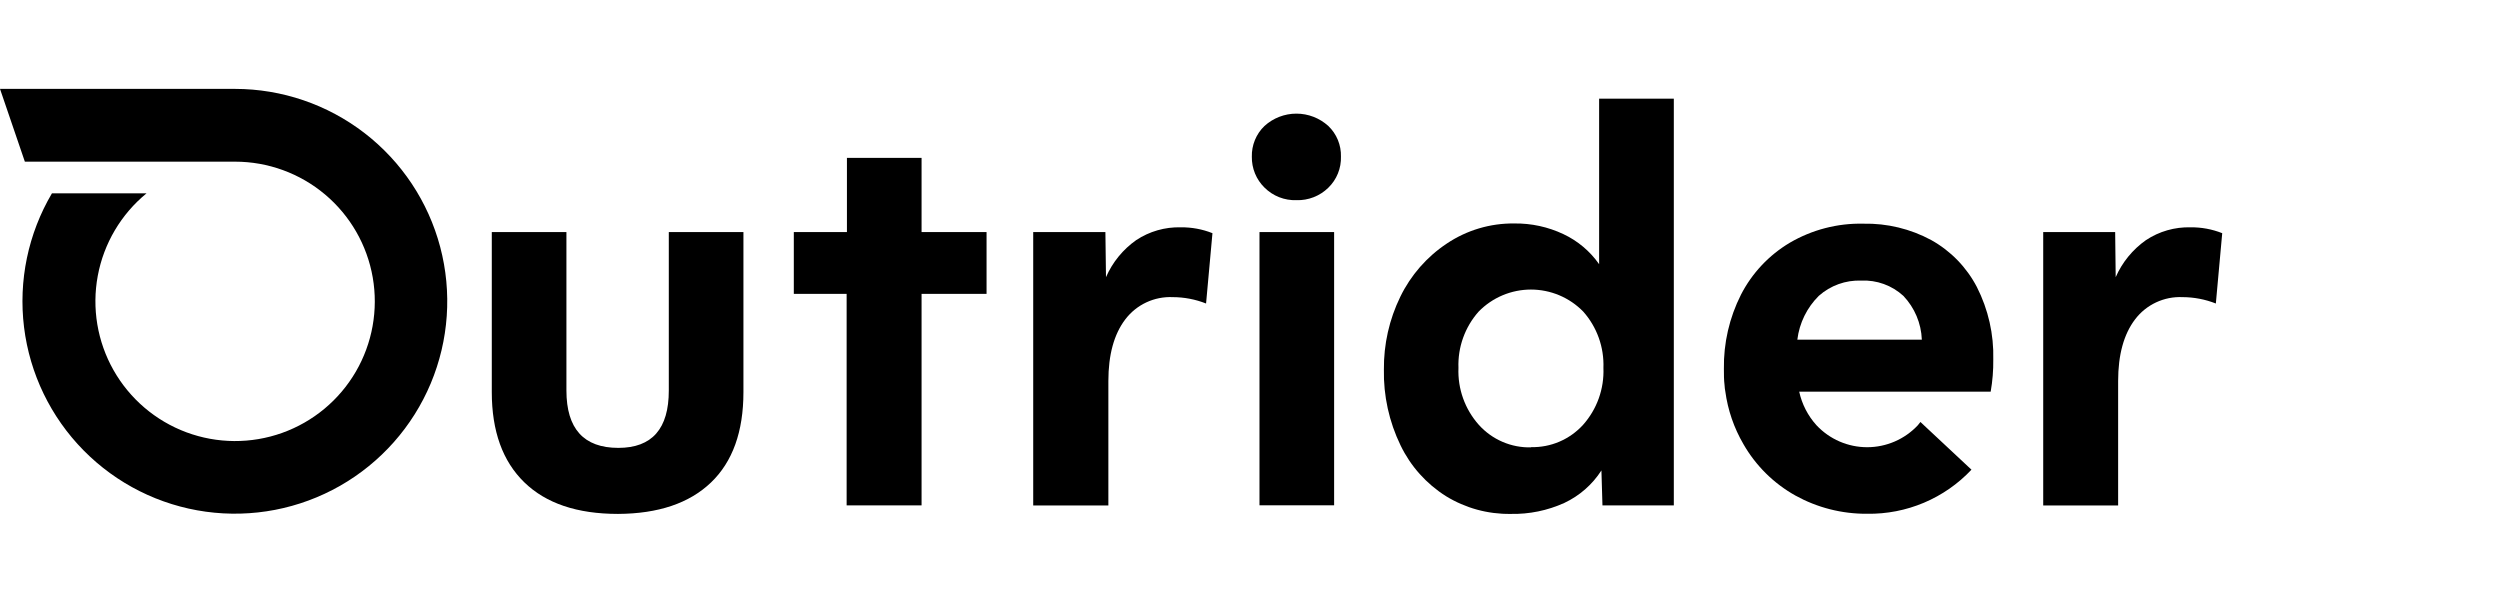
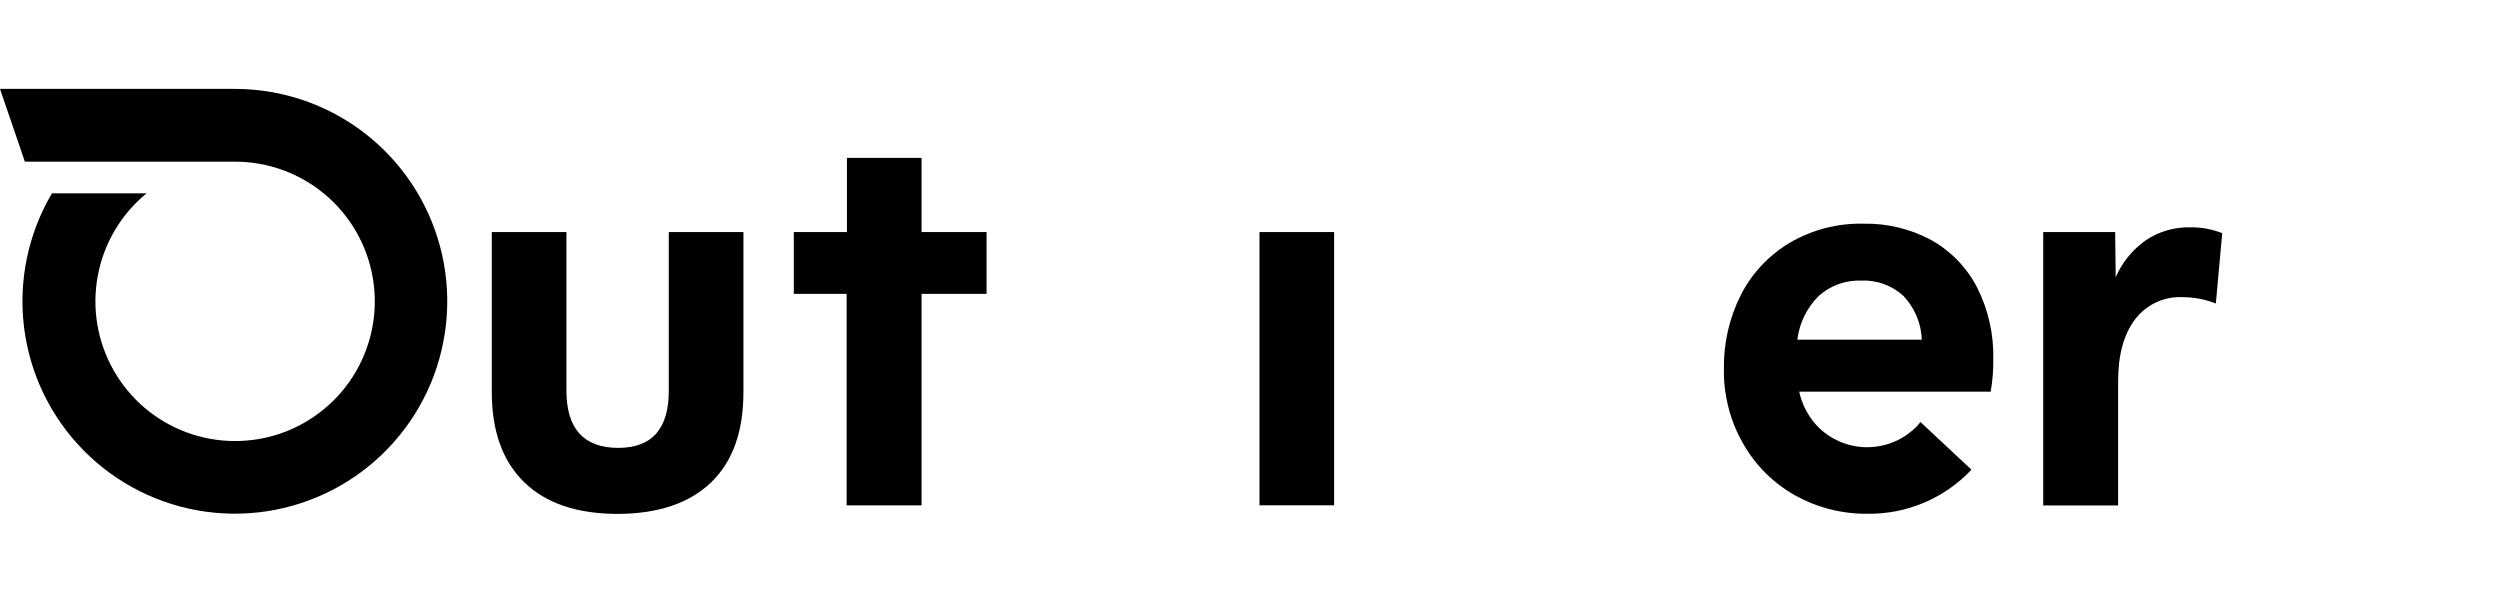
<svg xmlns="http://www.w3.org/2000/svg" width="225" height="55" viewBox="0 0 225 55" fill="none">
  <path d="M179.395 32.35C179.452 30.09 178.945 27.85 177.92 25.834C176.993 24.054 175.566 22.584 173.813 21.607C171.939 20.595 169.834 20.087 167.704 20.132C165.38 20.079 163.087 20.674 161.08 21.848C159.206 22.962 157.683 24.582 156.687 26.522C155.642 28.59 155.115 30.881 155.151 33.199C155.151 33.699 155.151 34.193 155.211 34.674C155.211 34.868 155.251 35.041 155.278 35.228C155.503 36.901 156.057 38.512 156.907 39.969C158.016 41.907 159.632 43.507 161.581 44.596C163.558 45.692 165.784 46.257 168.044 46.239C169.799 46.266 171.54 45.928 173.156 45.245C174.773 44.562 176.229 43.55 177.432 42.272L172.838 37.979C172.758 38.073 172.692 38.166 172.605 38.273C172.02 38.897 171.314 39.394 170.529 39.734C169.745 40.074 168.899 40.249 168.044 40.249C167.189 40.249 166.344 40.074 165.559 39.734C164.775 39.394 164.069 38.897 163.484 38.273C162.71 37.418 162.174 36.375 161.928 35.248H179.161C179.329 34.292 179.408 33.322 179.395 32.35ZM161.761 30.568C161.943 29.075 162.623 27.687 163.691 26.628C164.739 25.695 166.107 25.202 167.51 25.253C168.202 25.221 168.893 25.326 169.544 25.562C170.195 25.798 170.793 26.16 171.303 26.628C172.318 27.695 172.909 29.096 172.965 30.568H161.761Z" fill="black" />
  <path d="M55.619 46.252C51.946 46.252 49.135 45.304 47.186 43.407C45.236 41.511 44.261 38.805 44.261 35.288V20.886H50.978V35.142C50.978 38.587 52.536 40.309 55.652 40.309C58.683 40.309 60.197 38.587 60.192 35.142V20.886H66.909V35.288C66.909 38.849 65.934 41.562 63.985 43.428C62.035 45.293 59.246 46.234 55.619 46.252Z" fill="black" />
  <path d="M76.197 26.448H71.443V20.886H76.224V14.209H82.941V20.886H88.79V26.448H82.941V45.484H76.197V26.448Z" fill="black" />
-   <path d="M92.989 20.886H99.486L99.539 24.946C100.123 23.604 101.066 22.449 102.263 21.607C103.449 20.823 104.848 20.422 106.27 20.459C107.245 20.446 108.214 20.625 109.121 20.986L108.546 27.316C107.592 26.939 106.575 26.744 105.549 26.742C104.727 26.705 103.909 26.868 103.165 27.216C102.42 27.565 101.772 28.09 101.275 28.745C100.26 30.08 99.753 31.932 99.753 34.3V45.491H92.989V20.886Z" fill="black" />
  <path d="M120.071 20.886H113.354V45.477H120.071V20.886Z" fill="black" />
-   <path d="M135.962 46.252C133.909 46.284 131.889 45.731 130.14 44.656C128.375 43.548 126.959 41.965 126.053 40.089C125.019 37.961 124.504 35.618 124.551 33.252C124.529 30.986 125.034 28.746 126.027 26.709C126.968 24.772 128.408 23.122 130.2 21.928C131.998 20.719 134.122 20.085 136.289 20.112C137.816 20.091 139.328 20.42 140.709 21.073C141.998 21.678 143.105 22.611 143.921 23.777V8.881H150.644V45.484H144.221L144.128 42.339C143.313 43.609 142.155 44.623 140.789 45.264C139.274 45.95 137.625 46.288 135.962 46.252ZM137.798 40.243C138.675 40.262 139.546 40.094 140.352 39.748C141.158 39.403 141.881 38.888 142.472 38.24C143.726 36.834 144.385 34.995 144.308 33.112C144.378 31.252 143.728 29.436 142.492 28.044C141.879 27.416 141.147 26.917 140.339 26.576C139.53 26.236 138.662 26.06 137.785 26.06C136.907 26.06 136.039 26.236 135.231 26.576C134.422 26.917 133.69 27.416 133.077 28.044C131.842 29.436 131.191 31.252 131.261 33.112C131.184 34.995 131.843 36.834 133.098 38.24C133.688 38.896 134.415 39.417 135.226 39.766C136.037 40.116 136.915 40.285 137.798 40.263V40.243Z" fill="black" />
  <path d="M183.889 20.886H190.365L190.412 24.946C191 23.604 191.944 22.45 193.143 21.607C194.329 20.823 195.727 20.422 197.149 20.459C198.125 20.446 199.093 20.626 200 20.986L199.426 27.316C198.471 26.939 197.454 26.744 196.428 26.742C195.606 26.704 194.788 26.867 194.044 27.216C193.299 27.565 192.651 28.09 192.155 28.745C191.14 30.08 190.632 31.932 190.632 34.3V45.491H183.889V20.886Z" fill="black" />
-   <path d="M116.686 18.015C116.153 18.034 115.622 17.943 115.125 17.748C114.629 17.553 114.178 17.257 113.801 16.88C113.433 16.519 113.143 16.086 112.948 15.608C112.753 15.131 112.657 14.619 112.666 14.103C112.653 13.588 112.747 13.077 112.943 12.601C113.138 12.125 113.43 11.695 113.801 11.339C114.588 10.624 115.613 10.227 116.676 10.227C117.739 10.227 118.763 10.624 119.55 11.339C119.92 11.693 120.213 12.12 120.408 12.594C120.604 13.068 120.698 13.577 120.685 14.089C120.701 14.61 120.609 15.129 120.413 15.611C120.218 16.094 119.924 16.531 119.55 16.894C119.172 17.264 118.724 17.554 118.232 17.746C117.74 17.939 117.214 18.031 116.686 18.015Z" fill="black" />
  <path d="M21.159 8H0L2.237 14.55H20.632H21.159C24.121 14.55 26.988 15.596 29.254 17.503C31.521 19.41 33.041 22.056 33.547 24.974C34.053 27.892 33.513 30.896 32.021 33.455C30.529 36.014 28.182 37.964 25.393 38.961C22.604 39.958 19.553 39.939 16.776 38.907C14 37.874 11.678 35.894 10.219 33.317C8.759 30.739 8.257 27.729 8.8 24.818C9.343 21.906 10.897 19.279 13.187 17.401H4.674C2.532 21.031 1.65 25.267 2.164 29.451C2.679 33.634 4.562 37.53 7.52 40.532C10.479 43.535 14.346 45.475 18.521 46.052C22.697 46.629 26.945 45.809 30.607 43.722C34.268 41.634 37.137 38.394 38.767 34.507C40.396 30.62 40.695 26.303 39.618 22.228C38.54 18.153 36.146 14.549 32.807 11.976C29.469 9.403 25.374 8.005 21.159 8V8Z" fill="black" />
</svg>